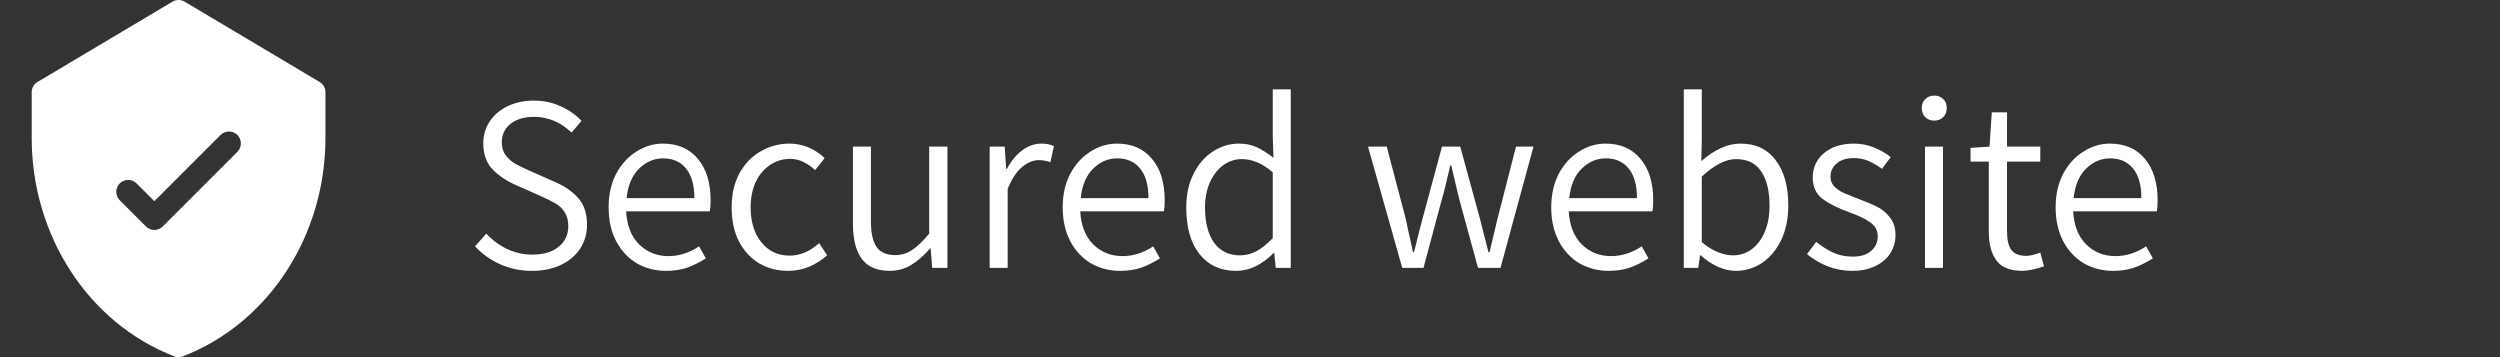
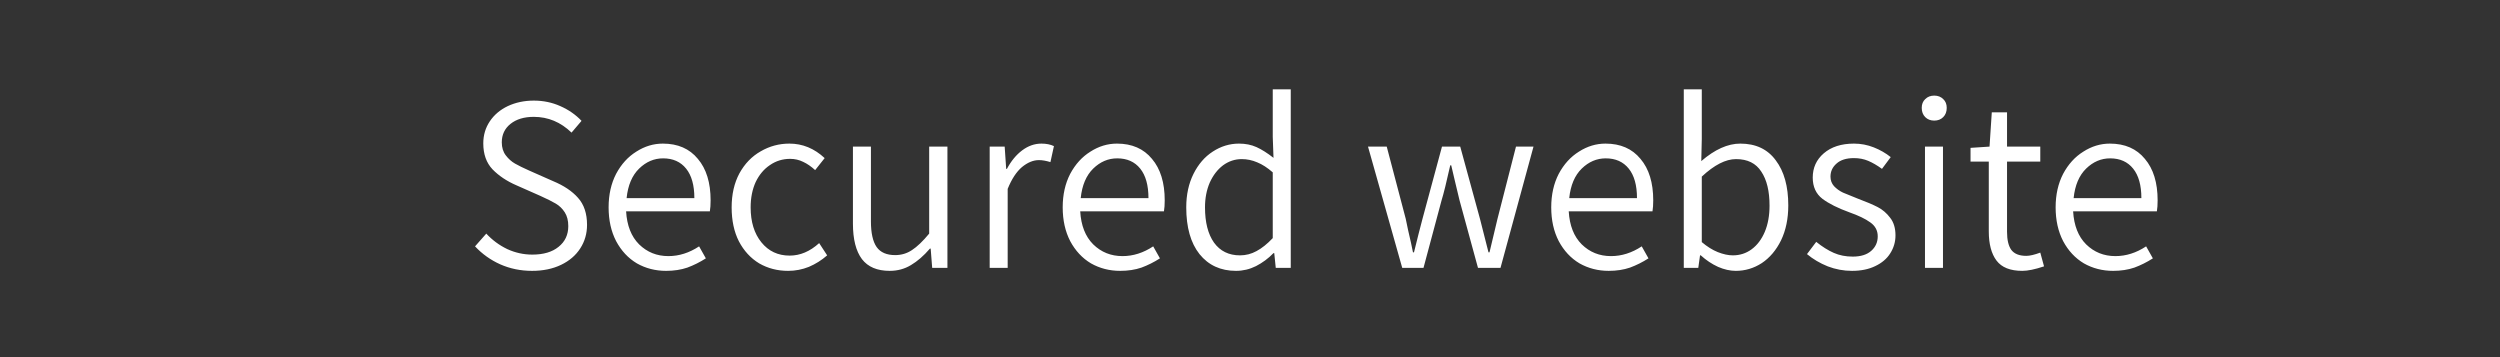
<svg xmlns="http://www.w3.org/2000/svg" width="140" height="20" viewBox="0 0 140 20" fill="none">
  <rect x="0" y="0" width="140" height="20" fill="#333333" stroke="none" />
  <path d="M29.794 15.168C29.159 15.168 28.567 15.047 28.016 14.804C27.475 14.561 27.003 14.225 26.602 13.796L27.232 13.082C27.568 13.446 27.96 13.735 28.408 13.95C28.856 14.155 29.323 14.258 29.808 14.258C30.433 14.258 30.923 14.113 31.278 13.824C31.642 13.535 31.824 13.147 31.824 12.662C31.824 12.354 31.759 12.097 31.628 11.892C31.497 11.687 31.329 11.523 31.124 11.402C30.919 11.281 30.629 11.136 30.256 10.968L28.926 10.38C28.385 10.147 27.937 9.848 27.582 9.484C27.237 9.12 27.064 8.635 27.064 8.028C27.064 7.571 27.185 7.16 27.428 6.796C27.671 6.432 28.007 6.147 28.436 5.942C28.875 5.737 29.36 5.634 29.892 5.634C30.424 5.634 30.919 5.737 31.376 5.942C31.843 6.147 32.239 6.423 32.566 6.768L32.006 7.426C31.399 6.838 30.695 6.544 29.892 6.544C29.351 6.544 28.917 6.675 28.59 6.936C28.263 7.197 28.1 7.543 28.1 7.972C28.1 8.261 28.175 8.504 28.324 8.7C28.473 8.896 28.646 9.05 28.842 9.162C29.038 9.274 29.304 9.405 29.64 9.554L30.97 10.142C31.577 10.394 32.043 10.707 32.37 11.08C32.706 11.453 32.874 11.957 32.874 12.592C32.874 13.077 32.748 13.516 32.496 13.908C32.244 14.3 31.885 14.608 31.418 14.832C30.951 15.056 30.41 15.168 29.794 15.168ZM39.794 11.22C39.794 11.463 39.78 11.668 39.752 11.836H35.062C35.108 12.629 35.351 13.245 35.79 13.684C36.238 14.123 36.784 14.342 37.428 14.342C38.025 14.342 38.599 14.16 39.15 13.796L39.528 14.468C39.192 14.683 38.846 14.855 38.492 14.986C38.137 15.107 37.74 15.168 37.302 15.168C36.705 15.168 36.158 15.028 35.664 14.748C35.178 14.459 34.791 14.043 34.502 13.502C34.222 12.961 34.082 12.331 34.082 11.612C34.082 10.903 34.222 10.277 34.502 9.736C34.791 9.195 35.169 8.779 35.636 8.49C36.102 8.191 36.597 8.042 37.12 8.042C37.96 8.042 38.613 8.327 39.08 8.896C39.556 9.456 39.794 10.231 39.794 11.22ZM38.884 11.094C38.884 10.375 38.73 9.825 38.422 9.442C38.114 9.059 37.684 8.868 37.134 8.868C36.63 8.868 36.182 9.059 35.79 9.442C35.398 9.825 35.164 10.375 35.09 11.094H38.884ZM44.136 15.168C43.539 15.168 42.998 15.028 42.513 14.748C42.036 14.459 41.658 14.048 41.379 13.516C41.108 12.984 40.972 12.349 40.972 11.612C40.972 10.884 41.117 10.249 41.407 9.708C41.705 9.167 42.102 8.756 42.596 8.476C43.091 8.187 43.628 8.042 44.206 8.042C44.944 8.042 45.602 8.313 46.181 8.854L45.648 9.526C45.425 9.321 45.2 9.167 44.977 9.064C44.752 8.952 44.51 8.896 44.248 8.896C43.828 8.896 43.45 9.013 43.114 9.246C42.779 9.47 42.513 9.787 42.316 10.198C42.13 10.609 42.036 11.08 42.036 11.612C42.036 12.424 42.237 13.077 42.639 13.572C43.04 14.067 43.567 14.314 44.221 14.314C44.809 14.314 45.359 14.081 45.873 13.614L46.321 14.3C46.013 14.571 45.672 14.785 45.298 14.944C44.925 15.093 44.538 15.168 44.136 15.168ZM49.822 15.168C49.122 15.168 48.604 14.949 48.268 14.51C47.932 14.062 47.764 13.399 47.764 12.522V8.21H48.772V12.396C48.772 13.049 48.879 13.53 49.094 13.838C49.309 14.137 49.654 14.286 50.13 14.286C50.475 14.286 50.788 14.193 51.068 14.006C51.357 13.819 51.679 13.511 52.034 13.082V8.21H53.056V15H52.202L52.118 13.922H52.076C51.73 14.323 51.376 14.631 51.012 14.846C50.657 15.061 50.261 15.168 49.822 15.168ZM55.422 8.21H56.262L56.346 9.456H56.388C56.622 9.017 56.906 8.672 57.242 8.42C57.578 8.168 57.938 8.042 58.32 8.042C58.591 8.042 58.824 8.089 59.02 8.182L58.824 9.078C58.582 9.003 58.367 8.966 58.18 8.966C57.863 8.966 57.546 9.097 57.228 9.358C56.92 9.619 56.654 10.025 56.43 10.576V15H55.422V8.21ZM65.224 11.22C65.224 11.463 65.21 11.668 65.181 11.836H60.492C60.538 12.629 60.781 13.245 61.219 13.684C61.667 14.123 62.214 14.342 62.858 14.342C63.455 14.342 64.029 14.16 64.579 13.796L64.957 14.468C64.621 14.683 64.276 14.855 63.922 14.986C63.567 15.107 63.17 15.168 62.731 15.168C62.134 15.168 61.588 15.028 61.093 14.748C60.608 14.459 60.221 14.043 59.931 13.502C59.651 12.961 59.511 12.331 59.511 11.612C59.511 10.903 59.651 10.277 59.931 9.736C60.221 9.195 60.599 8.779 61.066 8.49C61.532 8.191 62.027 8.042 62.55 8.042C63.389 8.042 64.043 8.327 64.51 8.896C64.986 9.456 65.224 10.231 65.224 11.22ZM64.314 11.094C64.314 10.375 64.159 9.825 63.852 9.442C63.544 9.059 63.114 8.868 62.563 8.868C62.059 8.868 61.611 9.059 61.219 9.442C60.828 9.825 60.594 10.375 60.52 11.094H64.314ZM69.216 15.168C68.358 15.168 67.676 14.855 67.172 14.23C66.677 13.605 66.43 12.732 66.43 11.612C66.43 10.903 66.566 10.277 66.836 9.736C67.107 9.195 67.466 8.779 67.914 8.49C68.371 8.191 68.862 8.042 69.384 8.042C69.748 8.042 70.075 8.107 70.364 8.238C70.653 8.369 70.971 8.569 71.316 8.84L71.274 7.664V5.004H72.282V15H71.442L71.358 14.174H71.316C71.027 14.473 70.7 14.715 70.336 14.902C69.981 15.079 69.608 15.168 69.216 15.168ZM69.44 14.3C69.767 14.3 70.075 14.221 70.364 14.062C70.663 13.903 70.966 13.661 71.274 13.334V9.652C70.975 9.391 70.686 9.204 70.406 9.092C70.126 8.971 69.837 8.91 69.538 8.91C69.156 8.91 68.805 9.027 68.488 9.26C68.18 9.493 67.933 9.815 67.746 10.226C67.569 10.637 67.48 11.099 67.48 11.612C67.48 12.452 67.648 13.11 67.984 13.586C68.329 14.062 68.815 14.3 69.44 14.3ZM76.608 8.21H77.657L78.722 12.256L78.847 12.858C78.978 13.418 79.072 13.843 79.127 14.132H79.183C79.361 13.404 79.519 12.779 79.659 12.256L80.751 8.21H81.773L82.879 12.256L83.356 14.132H83.412L83.859 12.256L84.895 8.21H85.876L84.028 15H82.767L81.731 11.206L81.466 10.1C81.447 10.025 81.382 9.745 81.269 9.26H81.213C81.008 10.184 80.845 10.842 80.724 11.234L79.716 15H78.525L76.608 8.21ZM92.581 11.22C92.581 11.463 92.567 11.668 92.539 11.836H87.849C87.896 12.629 88.138 13.245 88.577 13.684C89.025 14.123 89.571 14.342 90.215 14.342C90.812 14.342 91.386 14.16 91.937 13.796L92.315 14.468C91.979 14.683 91.634 14.855 91.279 14.986C90.924 15.107 90.528 15.168 90.089 15.168C89.492 15.168 88.946 15.028 88.451 14.748C87.966 14.459 87.578 14.043 87.289 13.502C87.009 12.961 86.869 12.331 86.869 11.612C86.869 10.903 87.009 10.277 87.289 9.736C87.578 9.195 87.956 8.779 88.423 8.49C88.89 8.191 89.384 8.042 89.907 8.042C90.747 8.042 91.4 8.327 91.867 8.896C92.343 9.456 92.581 10.231 92.581 11.22ZM91.671 11.094C91.671 10.375 91.517 9.825 91.209 9.442C90.901 9.059 90.472 8.868 89.921 8.868C89.417 8.868 88.969 9.059 88.577 9.442C88.185 9.825 87.952 10.375 87.877 11.094H91.671ZM97.204 15.168C96.886 15.168 96.555 15.093 96.21 14.944C95.864 14.785 95.542 14.571 95.244 14.3H95.202L95.104 15H94.292V5.004H95.3V7.776L95.272 9.022C96.028 8.369 96.756 8.042 97.456 8.042C98.324 8.042 98.986 8.355 99.444 8.98C99.91 9.596 100.144 10.436 100.144 11.5C100.144 12.247 100.008 12.9 99.738 13.46C99.467 14.011 99.108 14.435 98.66 14.734C98.212 15.023 97.726 15.168 97.204 15.168ZM97.036 14.3C97.428 14.3 97.778 14.188 98.086 13.964C98.403 13.731 98.65 13.404 98.828 12.984C99.005 12.564 99.094 12.074 99.094 11.514C99.094 10.702 98.94 10.067 98.632 9.61C98.333 9.143 97.862 8.91 97.218 8.91C96.639 8.91 96 9.237 95.3 9.89V13.558C95.598 13.81 95.897 13.997 96.196 14.118C96.504 14.239 96.784 14.3 97.036 14.3ZM103.711 15.168C103.244 15.168 102.792 15.084 102.353 14.916C101.914 14.739 101.527 14.51 101.191 14.23L101.709 13.544C102.045 13.815 102.372 14.02 102.689 14.16C103.006 14.3 103.361 14.37 103.753 14.37C104.201 14.37 104.546 14.263 104.789 14.048C105.032 13.833 105.153 13.563 105.153 13.236C105.153 12.909 105.013 12.648 104.733 12.452C104.462 12.256 104.075 12.069 103.571 11.892C102.927 11.659 102.423 11.407 102.059 11.136C101.695 10.856 101.513 10.459 101.513 9.946C101.513 9.395 101.718 8.943 102.129 8.588C102.549 8.224 103.114 8.042 103.823 8.042C104.206 8.042 104.574 8.112 104.929 8.252C105.284 8.392 105.601 8.574 105.881 8.798L105.391 9.456C105.12 9.26 104.864 9.111 104.621 9.008C104.378 8.905 104.112 8.854 103.823 8.854C103.394 8.854 103.067 8.957 102.843 9.162C102.619 9.358 102.507 9.601 102.507 9.89C102.507 10.095 102.572 10.273 102.703 10.422C102.843 10.571 103.011 10.693 103.207 10.786C103.403 10.87 103.678 10.982 104.033 11.122C104.509 11.299 104.882 11.458 105.153 11.598C105.424 11.738 105.657 11.939 105.853 12.2C106.049 12.452 106.147 12.779 106.147 13.18C106.147 13.544 106.049 13.88 105.853 14.188C105.666 14.487 105.386 14.725 105.013 14.902C104.649 15.079 104.215 15.168 103.711 15.168ZM107.799 8.21H108.807V15H107.799V8.21ZM108.317 6.754C108.112 6.754 107.944 6.689 107.813 6.558C107.683 6.427 107.617 6.255 107.617 6.04C107.617 5.835 107.683 5.671 107.813 5.55C107.944 5.419 108.112 5.354 108.317 5.354C108.523 5.354 108.691 5.419 108.821 5.55C108.952 5.671 109.017 5.835 109.017 6.04C109.017 6.255 108.952 6.427 108.821 6.558C108.691 6.689 108.523 6.754 108.317 6.754ZM113.248 15.168C112.576 15.168 112.095 14.977 111.806 14.594C111.517 14.211 111.372 13.665 111.372 12.956V9.05H110.35V8.28L111.414 8.21L111.54 6.292H112.394V8.21H114.256V9.05H112.394V12.984C112.394 13.432 112.473 13.768 112.632 13.992C112.8 14.216 113.08 14.328 113.472 14.328C113.668 14.328 113.929 14.267 114.256 14.146L114.466 14.916C113.962 15.084 113.556 15.168 113.248 15.168ZM120.827 11.22C120.827 11.463 120.813 11.668 120.785 11.836H116.095C116.142 12.629 116.384 13.245 116.823 13.684C117.271 14.123 117.817 14.342 118.461 14.342C119.058 14.342 119.632 14.16 120.183 13.796L120.561 14.468C120.225 14.683 119.88 14.855 119.525 14.986C119.17 15.107 118.774 15.168 118.335 15.168C117.738 15.168 117.192 15.028 116.697 14.748C116.212 14.459 115.824 14.043 115.535 13.502C115.255 12.961 115.115 12.331 115.115 11.612C115.115 10.903 115.255 10.277 115.535 9.736C115.824 9.195 116.202 8.779 116.669 8.49C117.136 8.191 117.63 8.042 118.153 8.042C118.993 8.042 119.646 8.327 120.113 8.896C120.589 9.456 120.827 10.231 120.827 11.22ZM119.917 11.094C119.917 10.375 119.763 9.825 119.455 9.442C119.147 9.059 118.718 8.868 118.167 8.868C117.663 8.868 117.215 9.059 116.823 9.442C116.431 9.825 116.198 10.375 116.123 11.094H119.917Z" fill="white" />
  <g clip-path="url(#clip0_171_2366)">
    <path d="M17.899 4.59L10.341 0.094C10.131 -0.031 9.869 -0.031 9.659 0.094L2.101 4.59C1.899 4.71 1.775 4.928 1.775 5.163V7.73C1.775 13.136 4.899 18.073 9.759 19.955C9.914 20.015 10.086 20.015 10.241 19.955C15.089 18.078 18.225 13.151 18.225 7.73V5.163C18.225 4.928 18.101 4.71 17.899 4.59ZM13.294 8.502L9.115 12.68C8.855 12.941 8.433 12.941 8.173 12.68L6.706 11.214C6.446 10.954 6.446 10.531 6.706 10.271C6.966 10.011 7.389 10.011 7.649 10.271L8.644 11.266L12.351 7.559C12.611 7.299 13.033 7.299 13.294 7.559C13.554 7.82 13.554 8.242 13.294 8.502Z" fill="white" />
  </g>
  <defs>
    <clipPath id="clip0_171_2366">
-       <rect width="20" height="20" fill="white" />
-     </clipPath>
+       </clipPath>
  </defs>
</svg>